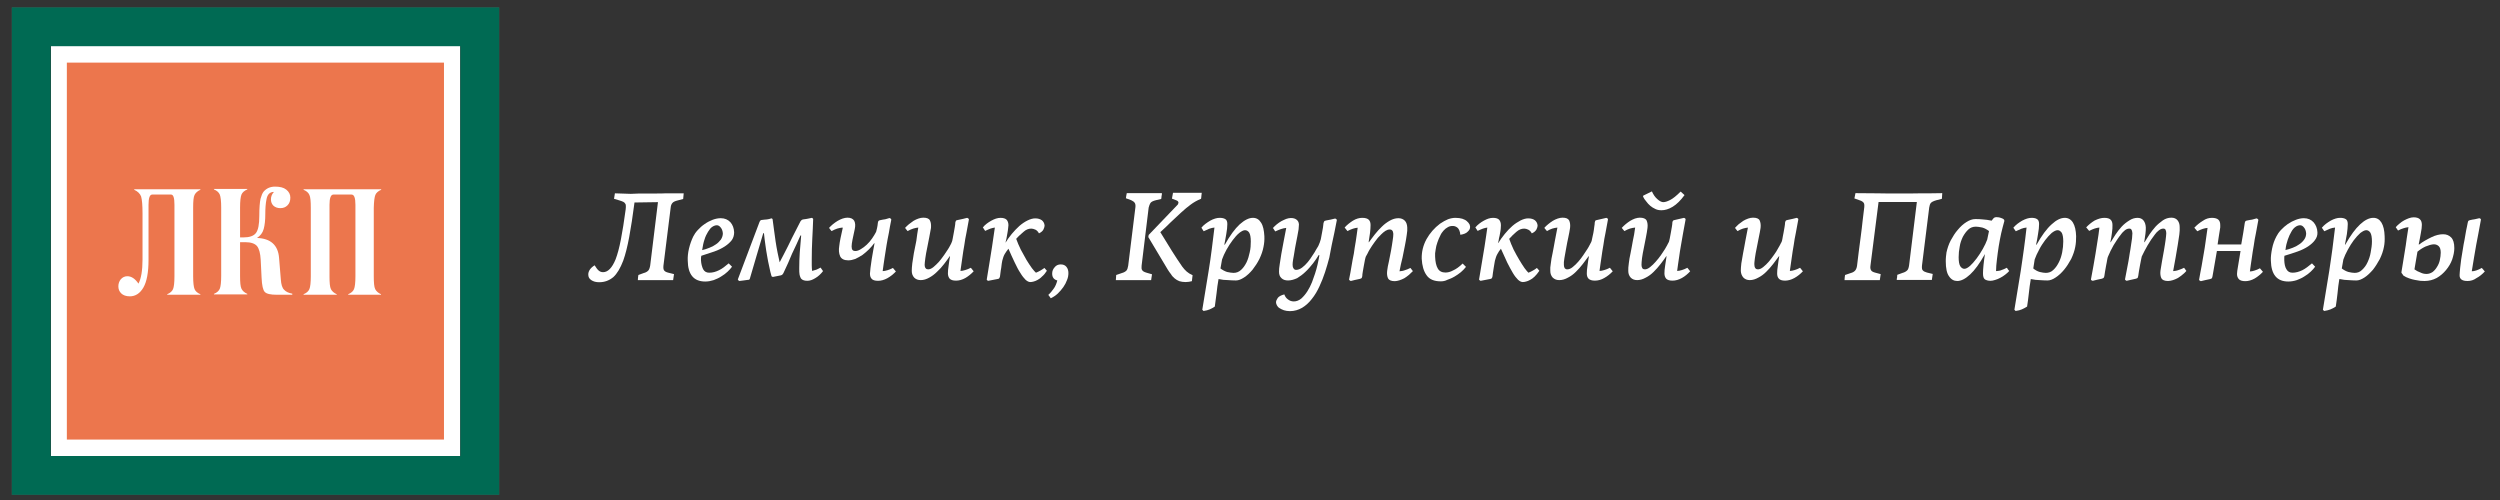
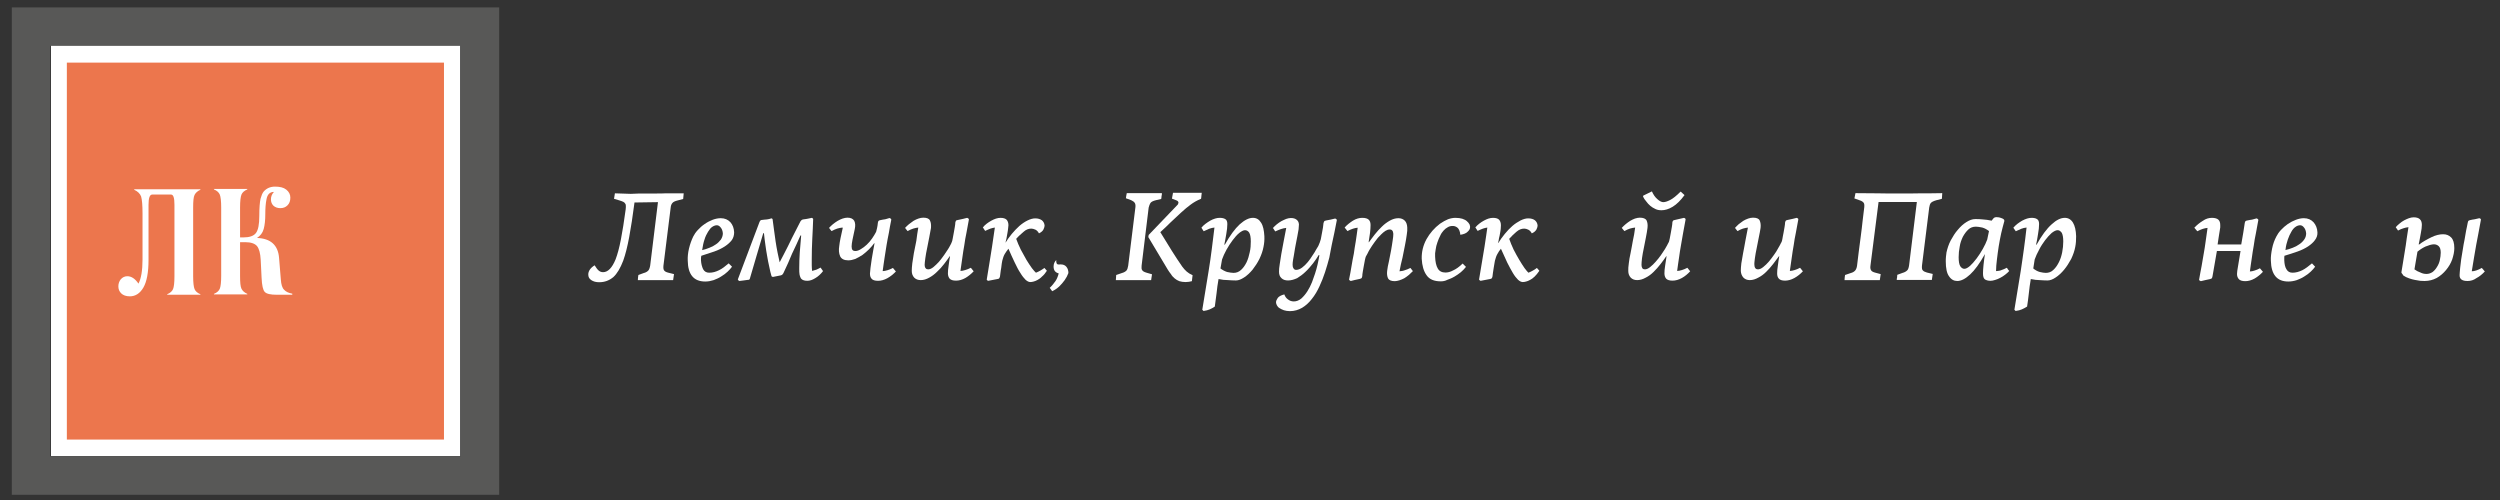
<svg xmlns="http://www.w3.org/2000/svg" version="1.1" id="_x32_8-1" x="0px" y="0px" viewBox="0 0 1417.3 283.5" style="enable-background:new 0 0 1417.3 283.5;" xml:space="preserve">
  <rect x="0" y="0" width="1417.3" height="283.5" fill="#333333" stroke="none" />
  <style type="text/css">
	.st0{fill:#FFFFFF;}
	.st1{fill:#585857;}
	.st2{fill:#EC764D;}
	.st3{fill:#006A53;}
</style>
  <g>
    <g>
      <g>
        <path class="st0" d="M367,109.7c2,0,3.9,0,5.5,0c1.6,0,3.2,0,4.8-0.1c1.6,0,3.1,0,4.8,0c1.7,0,3.5,0,5.5,0l-0.3,3.2l-3,0.8     c-1.7,0.4-2.7,0.9-3.2,1.6c-0.5,0.6-0.8,1.5-0.9,2.6l-4.1,32.9c-0.1,1.2,0,2.1,0.4,2.6c0.4,0.6,1.2,1,2.4,1.3l3.2,0.8l-0.5,3.4     h-20c0-0.2,0.1-0.8,0.1-1.5c0.1-0.7,0.2-1.2,0.2-1.4l3-1.1c1.3-0.3,2.1-0.9,2.6-1.4c0.5-0.5,0.9-1.6,1.1-2.9l4.4-35.9l-13.3,0.2     c-1,7.7-2,14.2-3,19.6c-1,5.3-2.1,9.8-3.4,13.4c-1.6,4.2-3.5,7.4-5.6,9.3c-2.3,1.9-4.9,2.9-8,2.9c-1.9,0-3.3-0.4-4.5-1.2     c-1.2-0.8-1.7-1.8-1.7-3.2c0-1.9,1.2-3.7,3.6-5.2c0.8,1.2,1.4,2.2,2.2,2.9c0.8,0.7,1.6,1,2.6,1c2.7,0,5.1-2.4,7.1-7.3     c1.1-2.9,2.1-6.6,3-11.3c0.9-4.6,1.8-10.3,2.7-17c0.1-0.7,0.1-1.4,0.1-2c0-0.5-0.1-1-0.4-1.3c-0.2-0.4-0.5-0.7-1.1-1     c-0.6-0.3-1.3-0.5-2.2-0.8l-3-0.9l0.5-3.1c3.1,0.1,6,0.2,9,0.3C360.5,109.7,363.6,109.7,367,109.7z" />
        <path class="st0" d="M416.2,131.7c0,1.6-0.4,3.1-1.3,4.4c-1,1.3-2.3,2.5-4,3.6c-1.7,1.1-3.7,2.1-6,2.9c-2.3,0.8-4.7,1.6-7.3,2.4     c-0.1,0.5-0.2,0.9-0.2,1.4c0,0.4,0,0.8,0,1.2c0.1,2,0.6,3.7,1.2,5c0.8,1.4,1.9,2,3.5,2c1.9,0,3.7-0.5,5.5-1.4     c1.9-0.9,3.6-2.3,5.5-3.9l1.9,1.9c-0.6,0.9-1.5,1.8-2.5,2.8c-1.1,1-2.2,1.9-3.6,2.7c-1.3,0.9-2.8,1.5-4.3,2.1     c-1.6,0.5-3.1,0.8-4.8,0.8c-6.5,0-9.8-4-9.9-11.8c-0.1-2.1,0.1-4.4,0.7-6.9c0.6-2.5,1.4-4.7,2.4-6.8c0.6-1.2,1.4-2.4,2.6-3.7     c1.2-1.3,2.4-2.4,3.9-3.4c1.4-1,3-1.8,4.5-2.4c1.6-0.6,3.2-0.9,4.6-0.9c2.3,0,4.1,0.8,5.5,2.3     C415.4,127.5,416.1,129.4,416.2,131.7z M398,141.8c1.3-0.3,2.7-0.7,4.1-1.3c1.4-0.5,2.7-1.2,3.8-2c1.1-0.7,2-1.7,2.8-2.7     c0.7-1.1,1.1-2.3,1.1-3.5c-0.1-1.3-0.5-2.5-1.2-3.3c-0.7-0.9-1.4-1.3-2.2-1.3c-0.8,0-1.7,0.3-2.6,0.9c-0.9,0.6-1.6,1.5-2.4,2.8     c-0.7,1.2-1.5,2.6-2,4.4c-0.6,1.7-1,3.7-1.3,5.8L398,141.8z" />
        <path class="st0" d="M444.1,154.9c-0.2,0.3-0.3,0.5-0.5,0.7c-0.2,0.2-0.5,0.4-0.9,0.5l-4.5,0.9c-0.4-0.1-0.7-0.2-0.8-0.4     c-0.5-1.6-0.9-3.4-1.3-5.4c-0.4-1.9-0.9-4-1.2-6.1c-0.4-2.1-0.7-4.2-1-6.4c-0.3-2.2-0.6-4.3-0.8-6.5h-0.4     c-1.3,4.2-2.5,8.4-3.7,12.5c-1.2,4.1-2.4,8.3-3.7,12.6c-0.1,0.5-0.2,0.8-0.4,1.1c-0.2,0.2-0.5,0.3-1.2,0.3     c-0.8,0.1-1.5,0.2-2.2,0.3c-0.7,0.1-1.5,0.2-2.3,0.3c-0.3,0-0.4-0.2-0.6-0.4c-0.2-0.2-0.3-0.4-0.3-0.5l12.3-32.6     c0.2-0.3,0.3-0.6,0.5-0.8c0.2-0.2,0.5-0.3,0.8-0.3c1.1-0.1,2.1-0.3,2.9-0.3c0.8-0.1,1.7-0.3,2.5-0.6c0.2,0,0.4,0.1,0.5,0.2     c0.1,0.1,0.2,0.2,0.2,0.3c0.2,1.9,0.5,3.9,0.8,6c0.3,2.2,0.6,4.3,0.9,6.5c0.3,2.1,0.7,4.2,1.1,6.3c0.4,2,0.8,3.9,1.2,5.6l2.3-4.4     c1.6-3.1,3.2-6.2,4.7-9.4c1.6-3.1,3.2-6.2,4.8-9.4c0.2-0.3,0.4-0.5,0.6-0.7c0.2-0.2,0.5-0.3,0.9-0.4c1.1-0.2,1.9-0.2,2.6-0.4     c0.7-0.1,1.5-0.3,2.4-0.5c0.2,0.1,0.4,0.2,0.4,0.3c0.1,0.1,0.2,0.2,0.3,0.3c-0.1,3.6-0.3,7.4-0.5,11.3c-0.2,3.9-0.3,7.9-0.3,11.7     c0,1.1,0,2.2,0,3.3c0,1.1,0.1,2.1,0.2,3.2c1-0.3,1.8-0.5,2.4-0.7c0.6-0.3,1.4-0.6,2.4-1.2l1.4,2c-1.3,1.7-2.7,3-4.4,4     c-1.6,1-3.1,1.5-4.5,1.5c-0.9,0-1.6-0.1-2.1-0.3c-0.6-0.2-1.1-0.5-1.5-1c-0.3-0.5-0.6-1.2-0.8-2.1c-0.2-1-0.2-2.1-0.2-3.5     c0-3.1,0.1-6.1,0.3-9.1c0.3-3,0.5-6.2,0.8-9.7h-0.4c-1.6,3.5-3.1,7-4.8,10.4C447.7,147.2,446,150.9,444.1,154.9z" />
        <path class="st0" d="M477.6,129c-1,0.1-2,0.3-3,0.6c-0.9,0.3-2,0.8-3.2,1.4l-1.4-1.8c0.6-0.7,1.4-1.4,2.2-2.1     c0.9-0.7,1.7-1.3,2.7-1.9c0.9-0.5,1.9-1,2.8-1.3c1-0.3,1.9-0.5,2.7-0.5c1.9,0,3.2,0.6,3.9,1.8c0.6,1.2,0.7,2.7,0.3,4.6     c-0.5,2.4-1,4.5-1.3,6.1c-0.3,1.6-0.5,2.9-0.5,3.8c0,1,0.2,1.6,0.5,2c0.3,0.4,0.9,0.6,1.7,0.6c1,0,2-0.4,3.1-1.1     c1.1-0.6,2.2-1.5,3.3-2.5c1.1-1,2.1-2.2,3-3.5c0.9-1.3,1.7-2.6,2.3-3.8c0.1-0.4,0.3-1,0.5-2c0.2-0.9,0.4-2,0.5-3.2     c0.1-0.5,0.2-0.8,0.4-1c0.1-0.2,0.5-0.3,1-0.4c0.9-0.2,1.9-0.4,2.8-0.5c0.8-0.2,1.6-0.5,2.4-0.7c0.2,0.1,0.4,0.2,0.6,0.3     c0.2,0.1,0.3,0.3,0.4,0.6c-0.6,2.8-1,5.3-1.4,7.6c-0.5,2.3-0.9,4.6-1.3,6.9c-0.4,2.3-0.7,4.6-1.1,7c-0.4,2.4-0.7,5-1.1,7.7     c0.8,0,1.7-0.2,2.7-0.5c1-0.3,2-0.7,3.1-1.3l1.7,2c-1.4,1.5-3,2.8-4.8,3.8c-1.8,1-3.6,1.5-5.3,1.5c-1.8,0-3-0.4-3.6-1.1     c-0.7-0.7-1-1.7-1-3c0-0.6,0.1-1.6,0.3-3.2c0.2-1.5,0.5-3.2,0.7-5c0.3-1.8,0.6-3.6,0.9-5.2c0.3-1.7,0.6-3,0.7-3.8h-0.2     c-0.8,1.1-1.8,2.3-2.9,3.4c-1.2,1.2-2.4,2.2-3.7,3.2c-1.3,0.9-2.7,1.6-4.1,2.3c-1.4,0.5-2.7,0.8-4,0.8c-2.3,0-3.9-0.8-4.6-2.3     c-0.7-1.6-0.9-3.5-0.5-5.9c0.1-1.2,0.4-2.7,0.7-4.3c0.4-1.8,0.8-3.7,1.3-6H477.6z" />
        <path class="st0" d="M520.6,129c-1,0.1-2,0.3-2.9,0.6c-1,0.3-2,0.8-3.2,1.4l-1.4-1.8c0.6-0.7,1.4-1.4,2.2-2.1     c0.9-0.7,1.7-1.3,2.6-1.9c0.9-0.5,1.8-1,2.8-1.3c0.9-0.3,1.8-0.5,2.7-0.5c2,0,3.3,0.5,3.8,1.6c0.6,1.1,0.7,2.5,0.6,4.2     c-0.3,1.6-0.6,3.4-1,5.4c-0.4,2-0.8,4.1-1.2,6.1c-0.4,2-0.8,3.9-1,5.6c-0.2,1.7-0.4,3-0.4,3.9c0,0.8,0.2,1.4,0.6,1.9     c0.3,0.4,0.8,0.6,1.4,0.6c0.9,0,1.9-0.4,3-1.3c1.1-0.9,2.1-1.9,3.2-3.1c1-1.2,2-2.5,2.9-3.8c0.9-1.3,1.6-2.4,2.2-3.3     c0.5-0.7,0.8-1.4,1.2-2.1c0.4-0.7,0.7-1.3,0.9-1.9c0.2-0.3,0.3-0.9,0.5-1.9c0.2-0.9,0.4-2,0.6-3.2c0.2-1.1,0.4-2.3,0.6-3.4     c0.2-1.1,0.3-2,0.3-2.6c0.1-0.5,0.3-0.8,0.4-1c0.1-0.2,0.6-0.3,1.1-0.4c2-0.4,3.7-0.8,5.2-1.2c0.2,0.1,0.4,0.2,0.6,0.3     c0.2,0.1,0.3,0.3,0.4,0.6c-0.5,2.8-1,5.3-1.4,7.6c-0.5,2.3-0.9,4.6-1.2,6.9c-0.4,2.3-0.8,4.6-1.1,7c-0.3,2.4-0.7,5-1.1,7.7     c0.8,0,1.7-0.2,2.7-0.5c1-0.3,2.1-0.7,3.2-1.3l1.6,2c-1.4,1.5-3,2.8-4.7,3.8c-1.8,1-3.5,1.5-5.3,1.5c-1.8,0-2.9-0.4-3.6-1.1     c-0.6-0.7-1-1.7-1-3c0-1.2,0.1-2.6,0.4-4.4c0.2-1.8,0.5-3.5,0.8-5.3h-0.2c-0.9,1.4-2,2.8-3.2,4.4c-1.2,1.6-2.5,3-4,4.4     c-1.4,1.4-2.9,2.5-4.4,3.3c-1.6,0.9-3.2,1.4-4.8,1.4c-1.6,0-2.8-0.5-3.7-1.4c-0.9-1-1.4-2.2-1.4-3.8c0-1.1,0.1-2.6,0.3-4.3     c0.3-1.7,0.6-3.7,0.9-5.8c0.4-2.2,0.9-4.5,1.4-7C519.7,134.2,520.2,131.7,520.6,129L520.6,129z" />
        <path class="st0" d="M569.9,137.8c1.1-1.8,2.3-3.5,3.7-5.2c1.4-1.7,2.9-3.2,4.3-4.5c1.5-1.3,3-2.3,4.6-3.1     c1.6-0.8,3.1-1.2,4.4-1.2c1.6,0,2.8,0.4,3.8,1.1c0.9,0.8,1.4,1.7,1.5,3c0,0.5-0.2,1.2-0.6,2.1c-0.4,0.9-1.3,1.7-2.6,2.3     c-0.5-1-1.2-1.7-2-2.1c-0.9-0.4-1.7-0.6-2.4-0.6c-1.5,0-3,0.6-4.3,1.8c-1.4,1.2-2.9,2.5-4.2,4c0.7,2,1.6,4,2.6,6.1     c1.1,2.1,2.2,4,3.2,5.8c1.1,1.8,2.1,3.3,3.1,4.7c1,1.3,1.8,2.2,2.3,2.6c0.9-0.3,1.7-0.8,2.5-1.2c0.7-0.4,1.5-0.9,2.3-1.5l1.4,1.6     c-0.9,1.4-1.8,2.5-2.8,3.3c-0.8,0.9-1.8,1.5-2.5,1.9c-0.8,0.5-1.6,0.7-2.2,0.9c-0.7,0.2-1.3,0.3-1.9,0.3c-0.8,0-1.7-0.4-2.7-1.3     c-0.9-0.9-1.9-2.1-2.9-3.8c-1.1-1.6-2.1-3.6-3.2-5.9c-1.1-2.4-2.4-5-3.6-7.9c-0.8,1-1.5,2-2.1,3c-0.6,1-1,2.3-1.4,3.8     c-0.1,0.4-0.2,0.9-0.3,1.7c-0.1,0.7-0.2,1.5-0.3,2.4c-0.2,0.9-0.3,1.8-0.4,2.6c-0.1,0.9-0.2,1.6-0.3,2.3     c-0.1,0.4-0.3,0.7-0.4,0.9c-0.1,0.3-0.5,0.4-1.1,0.5l-5.2,1c-0.1,0-0.2-0.1-0.4-0.2c-0.2-0.1-0.3-0.3-0.4-0.5     c1.2-7.6,2.3-13.8,3-18.6c0.7-4.8,1.2-8.4,1.6-10.9c-0.8,0.1-1.6,0.3-2.5,0.6c-0.9,0.3-1.8,0.8-3,1.3l-1.3-2     c1.3-1.6,3-2.8,4.8-3.8c1.8-1,3.5-1.6,5.2-1.6c1.7,0,2.8,0.4,3.5,1.1c0.6,0.7,1,1.7,1,3.1c0,0.5-0.1,1.1-0.2,1.9     c-0.1,0.8-0.2,1.8-0.4,2.7c-0.2,0.9-0.3,1.9-0.5,2.8c-0.2,0.9-0.4,1.8-0.6,2.6L569.9,137.8z" />
-         <path class="st0" d="M601.3,149.9c1.4,0,2.5,0.4,3.3,1.4c0.8,1,1.1,2.2,1.1,3.5c0,1.3-0.2,2.6-0.8,4c-0.5,1.4-1.2,2.7-2.1,4     c-0.9,1.3-2,2.5-3.1,3.6c-1.2,1.1-2.5,2-4,2.7c-0.1-0.1-0.4-0.5-0.7-1c-0.4-0.5-0.6-0.8-0.7-0.9c1.4-1.3,2.4-2.6,3.3-3.9     c0.8-1.2,1.4-2.7,1.8-4.3c-1.9-0.5-2.9-1.7-2.9-3.9c0-1.5,0.5-2.6,1.5-3.7C598.7,150.5,599.9,149.9,601.3,149.9z" />
+         <path class="st0" d="M601.3,149.9c1.4,0,2.5,0.4,3.3,1.4c0.8,1,1.1,2.2,1.1,3.5c-0.5,1.4-1.2,2.7-2.1,4     c-0.9,1.3-2,2.5-3.1,3.6c-1.2,1.1-2.5,2-4,2.7c-0.1-0.1-0.4-0.5-0.7-1c-0.4-0.5-0.6-0.8-0.7-0.9c1.4-1.3,2.4-2.6,3.3-3.9     c0.8-1.2,1.4-2.7,1.8-4.3c-1.9-0.5-2.9-1.7-2.9-3.9c0-1.5,0.5-2.6,1.5-3.7C598.7,150.5,599.9,149.9,601.3,149.9z" />
        <path class="st0" d="M658.7,109.5c0,0.6,0,1.1-0.2,1.7c0,0.6-0.1,1.1-0.2,1.6l-3,0.7c-1.6,0.4-2.6,0.9-3.1,1.6     c-0.4,0.6-0.7,1.5-1,2.6l-4,32.9c-0.1,1.1-0.1,2,0.3,2.5c0.3,0.6,1.1,1.1,2.5,1.5l3.1,0.9l-0.5,3.3h-20l0.2-2.9l3.2-1.1     c1.2-0.3,2.1-0.9,2.6-1.4c0.5-0.6,0.8-1.5,1-2.8l4.1-33.2c0.1-1,0-1.8-0.4-2.4c-0.4-0.6-1.1-1.1-2-1.5l-3-1.1     c0.1-0.5,0.2-1,0.2-1.4c0.1-0.5,0.2-1,0.3-1.5H658.7z M651.2,133.2l16.1-16.8c0.5-0.4,0.7-0.9,0.8-1.5c0-0.5-0.4-1.1-1.4-1.4     l-2.3-0.9l0.6-3.3h16.3c-0.1,0.6-0.1,1.2-0.2,1.7c0,0.5-0.1,1.1-0.2,1.7c-2.3,0.9-4.3,2.1-5.9,3.3c-1.7,1.2-3.4,2.7-5.3,4.4     c-2,1.8-4,3.7-6,5.6c-2,2-3.9,3.8-5.9,5.6c2.5,4,4.7,7.6,6.6,10.7c1.9,3.1,3.9,6,5.8,8.8c0.8,1.1,1.7,2.1,2.5,2.8     c0.9,0.8,2,1.5,3.4,2.1l-0.4,3.4c-1.1,0.3-2.3,0.5-3.6,0.5c-1.3,0-2.5-0.2-3.5-0.5c-1-0.4-1.9-0.9-2.7-1.6     c-0.8-0.7-1.5-1.4-2-2.3c-0.7-0.8-1.3-1.8-1.9-2.7l-11-18.4L651.2,133.2z" />
        <path class="st0" d="M690.9,158.2c-0.1,0-0.1,0.1-0.1,0.1c-0.5,2.6-0.8,5.2-1.1,7.9c-0.3,2.6-0.7,5.2-1,7.6c-1,0.7-2,1.2-2.9,1.6     c-0.9,0.4-2.1,0.7-3.5,0.9l-0.7-0.7l3.6-22c0.7-4.3,1.3-8.5,1.8-12.5c0.5-4,1-8,1.5-12.1c-1,0.1-1.9,0.3-3,0.7     c-1,0.4-2,0.9-3.1,1.4l-1.3-2c0.6-0.8,1.4-1.5,2.3-2.2c0.8-0.7,1.8-1.2,2.7-1.8c0.9-0.5,1.8-0.9,2.8-1.2c0.9-0.3,1.8-0.4,2.6-0.4     c1.2,0,2.3,0.2,3.1,0.7c0.8,0.4,1.2,1.4,1.2,2.8c0,1.6-0.2,3.5-0.6,5.7c-0.4,2.1-0.7,4.2-1.1,6c0,0,0.1,0,0.1,0     c0.1,0,0.2,0,0.2,0c2.9-5.2,5.7-9,8.4-11.5c2.8-2.5,5.3-3.7,7.5-3.7c2,0,3.5,0.9,4.6,2.7c1.2,1.8,1.7,4.4,1.9,7.7     c0.1,2.2-0.1,4.2-0.5,6.1c-0.4,2.2-1.2,4.5-2.3,6.8c-1.1,2.2-2.5,4.3-3.9,6.1c-1.5,1.8-3.1,3.3-4.8,4.4c-1.7,1.1-3.2,1.7-4.6,1.7     c-1.5,0-3-0.1-4.5-0.2C694.4,158.8,692.7,158.6,690.9,158.2z M699.3,154.7c1.6,0,3-0.5,4.3-1.7c1.2-1.1,2.2-2.5,3.1-4.3     c0.8-1.7,1.4-3.7,1.8-5.7c0.5-2.1,0.6-4.1,0.6-6.1c0-2.3-0.3-4-0.9-5c-0.6-0.9-1.4-1.4-2.4-1.4c-0.9,0-2,0.6-3.3,1.6     c-1.3,1.1-2.5,2.5-3.7,4.1c-1.2,1.6-2.4,3.4-3.5,5.4c-1.1,2-1.9,3.8-2.5,5.5l-0.9,5.1c1.2,0.9,2.5,1.6,3.8,2     C697.2,154.5,698.3,154.7,699.3,154.7z" />
        <path class="st0" d="M730.2,159c-1.5,0-2.8-0.4-3.7-1.3c-1-0.9-1.4-2.1-1.4-3.7c0-1.1,0.1-2.5,0.4-4.2c0.3-1.7,0.6-3.7,0.9-5.8     c0.4-2.2,0.8-4.5,1.3-7c0.5-2.5,1-5.1,1.5-7.8c-1.1,0.1-2.2,0.4-3.1,0.7c-0.9,0.3-2,0.8-3.1,1.3c-0.3-0.3-0.5-0.7-0.7-1     c-0.2-0.4-0.4-0.7-0.7-0.9c0.6-0.7,1.4-1.4,2.2-2.1c0.9-0.7,1.7-1.3,2.6-1.8c0.9-0.5,1.9-0.9,2.8-1.3c0.9-0.3,1.8-0.5,2.6-0.5     c1.4,0,2.4,0.3,3.2,0.9c0.8,0.6,1.3,1.4,1.4,2.7c0,0.7-0.1,1.6-0.2,2.8c-0.2,1.2-0.5,2.5-0.7,3.9c-0.3,1.5-0.6,3-0.9,4.6     c-0.3,1.6-0.6,3.1-0.8,4.6c-0.2,1.5-0.5,2.8-0.7,4c-0.2,1.2-0.3,2.2-0.3,2.9c0,0.8,0.1,1.5,0.5,2.1c0.3,0.6,0.8,0.9,1.5,0.9     c1.1,0,2.2-0.4,3.4-1.3c1.1-0.8,2.2-1.9,3.2-3.1c1-1.2,1.9-2.5,2.7-3.8c0.9-1.3,1.6-2.4,2.1-3.4c0.5-0.7,0.8-1.4,1.2-2     c0.3-0.7,0.6-1.4,0.8-1.9c0.1-0.3,0.3-0.9,0.6-1.9c0.2-0.9,0.4-2,0.6-3.2c0.2-1.1,0.4-2.3,0.6-3.3c0.2-1.1,0.2-2,0.3-2.5     c0.1-0.5,0.3-0.8,0.4-1.1c0.1-0.2,0.5-0.4,1.1-0.5c0.9-0.2,1.8-0.3,2.6-0.5c0.9-0.2,1.7-0.4,2.5-0.6c0.2,0.1,0.4,0.1,0.6,0.3     c0.2,0.1,0.3,0.3,0.4,0.5c-0.5,2.4-0.9,4.8-1.4,7.1c-0.5,2.3-1,4.6-1.5,7c-0.4,2.2-0.9,4.6-1.4,7.3c-0.7,2.7-1.5,5.4-2.4,8.2     c-0.9,2.8-2,5.5-3.2,8.1c-1.2,2.6-2.6,5-4.3,7.1c-1.6,2.1-3.5,3.8-5.5,5c-2.1,1.2-4.4,1.9-6.9,1.9c-1.3,0-2.4-0.2-3.4-0.5     c-1-0.4-1.8-0.7-2.5-1.2c-0.7-0.4-1.2-1-1.5-1.6c-0.3-0.6-0.5-1.2-0.5-1.7c0-0.8,0.4-1.6,1-2.5c0.6-0.8,1.8-1.5,3.7-2     c0.4,1.1,1,2.1,2,2.8c1,0.8,2.1,1.2,3.4,1.2c1.5,0,3-0.6,4.3-1.7c1.2-1.1,2.4-2.5,3.4-4.1c1-1.6,1.9-3.3,2.6-5.1     c0.7-1.9,1.2-3.4,1.7-4.8c1.1-3.3,1.9-6.9,2.5-10.5h-0.2c0-0.1-0.1-0.1-0.2-0.1c-0.9,1.5-1.9,3-3.2,4.7c-1.3,1.6-2.6,3.2-4.2,4.7     c-1.5,1.5-3.2,2.7-4.8,3.7C733.6,158.5,731.9,159,730.2,159z" />
        <path class="st0" d="M793.4,153.8c1-0.1,2-0.2,3-0.6c1-0.3,2-0.7,3.2-1.3l1.4,1.8c-0.7,0.7-1.4,1.4-2.2,2.1     c-0.8,0.7-1.7,1.3-2.6,1.9c-0.9,0.5-1.9,0.9-2.8,1.2c-1,0.3-1.9,0.5-2.7,0.5c-2,0-3.3-0.6-3.8-1.6c-0.5-1.1-0.7-2.5-0.5-4.2     c0.2-1.6,0.5-3.4,1-5.4c0.4-2.1,0.8-4,1.2-6.1c0.3-2,0.7-3.8,0.9-5.6c0.3-1.7,0.4-3,0.4-3.9c-0.1-1.7-0.8-2.5-2-2.5     c-0.9,0-1.7,0.3-2.5,0.8c-0.8,0.6-1.7,1.2-2.4,2c-1.3,1.2-2.5,2.6-3.6,4.2c-1.1,1.5-2.1,3-3,4.5c-0.4,0.7-0.8,1.4-1.1,2.1     c-0.3,0.6-0.7,1.2-1,1.8c-0.1,0.3-0.3,0.9-0.5,1.9c-0.2,1-0.4,2-0.6,3.2c-0.2,1.2-0.4,2.3-0.6,3.4c-0.2,1.1-0.3,2-0.3,2.6     c-0.1,0.4-0.3,0.8-0.3,1c-0.2,0.2-0.5,0.3-1,0.5c-0.9,0.2-1.9,0.4-2.8,0.6c-0.9,0.2-1.7,0.4-2.4,0.6c-0.2-0.1-0.4-0.2-0.6-0.3     c-0.1-0.1-0.3-0.3-0.4-0.5c0.6-2.7,1-5.3,1.4-7.6c0.4-2.4,0.8-4.7,1.3-7c0.3-2.3,0.7-4.6,1.1-7c0.4-2.4,0.7-5,1.1-7.8     c-1.6,0.1-3.5,0.7-5.8,1.9l-1.6-2c1.3-1.5,3-2.8,4.7-3.9c1.8-1.1,3.6-1.6,5.3-1.6c1.8,0,3,0.4,3.7,1.1c0.7,0.7,1,1.7,1,3     c0,1.2-0.1,2.7-0.3,4.4c-0.2,1.7-0.5,3.5-0.8,5.3h0.2c0.9-1.3,2.1-2.8,3.3-4.4c1.3-1.6,2.6-3.1,4-4.4c1.4-1.4,2.9-2.5,4.5-3.4     c1.6-0.9,3.2-1.4,4.9-1.4c1.5,0,2.7,0.5,3.6,1.4c0.9,0.9,1.3,2.2,1.4,3.8c0.1,1.1,0,2.6-0.3,4.3c-0.2,1.8-0.6,3.7-1,5.9     c-0.4,2.2-0.9,4.5-1.4,7C794.4,148.7,793.9,151.2,793.4,153.8z" />
        <path class="st0" d="M816.8,159.5c-3.7,0-6.4-1.1-8-3.4c-1.7-2.3-2.6-5.5-2.8-9.4c-0.1-3.9,0.8-7.6,2.7-11.1     c1.9-3.4,4.5-6.4,7.7-8.8c1.6-1.1,3.1-1.9,4.5-2.5c1.4-0.5,2.8-0.8,4.2-0.8c1.6,0,2.8,0.2,3.9,0.5c1.1,0.4,2,0.8,2.6,1.4     c0.7,0.6,1.1,1.1,1.5,1.8c0.2,0.6,0.4,1.2,0.3,1.7c0,0.8-0.4,1.6-1.3,2.4c-0.8,0.9-2.2,1.5-4.2,1.8c-0.2-2-0.8-3.3-1.6-4     c-0.9-0.7-1.7-1-2.7-1c-1.1,0-2,0.2-2.8,0.7c-0.8,0.4-1.7,1.1-2.4,1.9c-0.7,0.8-1.4,1.7-1.9,2.9c-0.6,1.2-1.2,2.5-1.6,3.8     c-0.5,1.3-0.8,2.7-1,4.1c-0.3,1.4-0.4,2.8-0.3,4c0.1,2.9,0.6,5.2,1.5,6.7c0.9,1.6,2.4,2.3,4.4,2.3c1.2,0,2.7-0.3,4.3-1.2     c1.6-0.7,3.5-2,5.4-3.9l1.9,1.9c-0.8,1-1.8,2.1-2.9,3c-1.2,0.9-2.3,1.8-3.6,2.5c-1.3,0.8-2.6,1.3-4,1.8     C819.3,159.3,818,159.5,816.8,159.5z" />
        <path class="st0" d="M849.4,137.8c1.1-1.8,2.3-3.5,3.7-5.2c1.4-1.7,2.8-3.2,4.3-4.5c1.5-1.3,3.1-2.3,4.6-3.1     c1.6-0.8,3-1.2,4.4-1.2c1.6,0,2.9,0.4,3.8,1.1c0.9,0.8,1.4,1.7,1.5,3c0,0.5-0.2,1.2-0.6,2.1c-0.5,0.9-1.3,1.7-2.7,2.3     c-0.5-1-1.2-1.7-2-2.1c-0.8-0.4-1.6-0.6-2.3-0.6c-1.6,0-3,0.6-4.4,1.8c-1.4,1.2-2.8,2.5-4.1,4c0.7,2,1.5,4,2.5,6.1     c1.1,2.1,2.1,4,3.2,5.8c1,1.8,2.1,3.3,3,4.7c1,1.3,1.7,2.2,2.2,2.6c0.9-0.3,1.7-0.8,2.5-1.2c0.8-0.4,1.5-0.9,2.3-1.5l1.4,1.6     c-0.9,1.4-1.9,2.5-2.7,3.3c-0.9,0.9-1.8,1.5-2.6,1.9c-0.8,0.5-1.6,0.7-2.2,0.9c-0.7,0.2-1.3,0.3-1.9,0.3c-0.8,0-1.7-0.4-2.7-1.3     c-0.9-0.9-1.9-2.1-2.9-3.8c-1-1.6-2-3.6-3.2-5.9c-1.1-2.4-2.3-5-3.6-7.9c-0.8,1-1.5,2-2,3c-0.6,1-1,2.3-1.4,3.8     c-0.1,0.4-0.2,0.9-0.3,1.7c-0.1,0.7-0.2,1.5-0.4,2.4c-0.1,0.9-0.3,1.8-0.4,2.6c-0.1,0.9-0.2,1.6-0.3,2.3     c-0.1,0.4-0.2,0.7-0.4,0.9c-0.1,0.3-0.5,0.4-1.1,0.5l-5.2,1c0,0-0.3-0.1-0.4-0.2c-0.2-0.1-0.3-0.3-0.5-0.5     c1.3-7.6,2.3-13.8,3.1-18.6c0.7-4.8,1.3-8.4,1.6-10.9c-0.8,0.1-1.6,0.3-2.5,0.6c-0.9,0.3-1.9,0.8-3,1.3l-1.3-2     c1.4-1.6,3-2.8,4.8-3.8c1.8-1,3.5-1.6,5.2-1.6c1.7,0,2.9,0.4,3.5,1.1c0.6,0.7,1,1.7,1,3.1c0,0.5-0.1,1.1-0.1,1.9     c-0.1,0.8-0.2,1.8-0.4,2.7c-0.2,0.9-0.3,1.9-0.6,2.8c-0.1,0.9-0.3,1.8-0.5,2.6L849.4,137.8z" />
-         <path class="st0" d="M883,129c-1,0.1-2,0.3-3,0.6c-0.9,0.3-2,0.8-3,1.4l-1.5-1.8c0.6-0.7,1.3-1.4,2.2-2.1     c0.8-0.7,1.7-1.3,2.6-1.9c0.9-0.5,1.8-1,2.8-1.3c0.9-0.3,1.9-0.5,2.7-0.5c2,0,3.2,0.5,3.8,1.6c0.5,1.1,0.7,2.5,0.5,4.2     c-0.2,1.6-0.6,3.4-1,5.4c-0.4,2-0.9,4.1-1.2,6.1c-0.4,2-0.7,3.9-1,5.6c-0.3,1.7-0.4,3-0.3,3.9c0,0.8,0.2,1.4,0.5,1.9     c0.4,0.4,0.8,0.6,1.4,0.6c1,0,2-0.4,3.1-1.3c1.1-0.9,2.2-1.9,3.2-3.1c1.1-1.2,2-2.5,2.9-3.8c0.9-1.3,1.6-2.4,2.2-3.3     c0.5-0.7,0.8-1.4,1.2-2.1c0.4-0.7,0.7-1.3,1-1.9c0.2-0.3,0.3-0.9,0.5-1.9c0.2-0.9,0.4-2,0.7-3.2c0.2-1.1,0.4-2.3,0.5-3.4     c0.2-1.1,0.3-2,0.3-2.6c0.1-0.5,0.2-0.8,0.3-1c0.2-0.2,0.6-0.3,1.1-0.4c1.9-0.4,3.7-0.8,5.2-1.2c0.2,0.1,0.4,0.2,0.6,0.3     c0.1,0.1,0.3,0.3,0.3,0.6c-0.5,2.8-1,5.3-1.4,7.6c-0.5,2.3-0.9,4.6-1.2,6.9c-0.4,2.3-0.8,4.6-1.1,7c-0.4,2.4-0.7,5-1.1,7.7     c0.8,0,1.7-0.2,2.7-0.5c1-0.3,2.1-0.7,3.2-1.3l1.6,2c-1.4,1.5-3,2.8-4.8,3.8c-1.7,1-3.5,1.5-5.3,1.5c-1.7,0-2.9-0.4-3.6-1.1     c-0.7-0.7-1-1.7-1-3c0-1.2,0.1-2.6,0.4-4.4c0.2-1.8,0.5-3.5,0.8-5.3h-0.2c-1,1.4-2.1,2.8-3.3,4.4c-1.2,1.6-2.5,3-3.9,4.4     c-1.4,1.4-2.9,2.5-4.5,3.3c-1.6,0.9-3.2,1.4-4.9,1.4c-1.6,0-2.7-0.5-3.7-1.4c-0.9-1-1.4-2.2-1.4-3.8c-0.1-1.1,0-2.6,0.3-4.3     c0.2-1.7,0.5-3.7,1-5.8c0.4-2.2,0.9-4.5,1.3-7c0.5-2.6,1-5.1,1.5-7.8H883z" />
        <path class="st0" d="M927,129c-1,0.1-2,0.3-3,0.6c-0.9,0.3-2,0.8-3.1,1.4l-1.5-1.8c0.6-0.7,1.4-1.4,2.2-2.1     c0.8-0.7,1.7-1.3,2.6-1.9c0.9-0.5,1.8-1,2.7-1.3c1-0.3,1.9-0.5,2.7-0.5c2,0,3.3,0.5,3.9,1.6c0.5,1.1,0.7,2.5,0.5,4.2     c-0.2,1.6-0.5,3.4-0.9,5.4c-0.4,2-0.8,4.1-1.2,6.1c-0.4,2-0.8,3.9-1,5.6c-0.2,1.7-0.3,3-0.3,3.9c0,0.8,0.2,1.4,0.5,1.9     c0.3,0.4,0.8,0.6,1.4,0.6c0.9,0,1.9-0.4,3-1.3c1.1-0.9,2.2-1.9,3.2-3.1c1.1-1.2,2.1-2.5,3-3.8c0.9-1.3,1.6-2.4,2.2-3.3     c0.4-0.7,0.8-1.4,1.2-2.1c0.3-0.7,0.7-1.3,1-1.9c0.1-0.3,0.3-0.9,0.5-1.9c0.2-0.9,0.4-2,0.6-3.2c0.2-1.1,0.4-2.3,0.6-3.4     c0.2-1.1,0.3-2,0.3-2.6c0.1-0.5,0.2-0.8,0.4-1c0.1-0.2,0.5-0.3,1-0.4c1.9-0.4,3.7-0.8,5.2-1.2c0.2,0.1,0.3,0.2,0.6,0.3     c0.1,0.1,0.3,0.3,0.3,0.6c-0.5,2.8-1,5.3-1.4,7.6c-0.4,2.3-0.8,4.6-1.2,6.9c-0.4,2.3-0.8,4.6-1.1,7c-0.4,2.4-0.7,5-1.1,7.7     c0.8,0,1.7-0.2,2.7-0.5c1-0.3,2-0.7,3.1-1.3l1.6,2c-1.4,1.5-2.9,2.8-4.7,3.8c-1.8,1-3.6,1.5-5.3,1.5c-1.8,0-2.9-0.4-3.6-1.1     c-0.6-0.7-1-1.7-1-3c0-1.2,0.1-2.6,0.4-4.4c0.3-1.8,0.5-3.5,0.8-5.3h-0.2c-0.9,1.4-2,2.8-3.2,4.4c-1.2,1.6-2.5,3-3.9,4.4     c-1.4,1.4-2.9,2.5-4.5,3.3c-1.6,0.9-3.2,1.4-4.9,1.4c-1.5,0-2.7-0.5-3.6-1.4c-0.9-1-1.4-2.2-1.4-3.8c0-1.1,0-2.6,0.3-4.3     c0.2-1.7,0.5-3.7,1-5.8c0.4-2.2,0.9-4.5,1.3-7C926.2,134.2,926.7,131.7,927,129L927,129z M931.5,111.5c0-0.1,0-0.2,0-0.3     c0-0.1,0.1-0.2,0.1-0.3l4.9-2.4c0.8,1.8,1.8,3.3,3.1,4.4c1.2,1.1,2.4,1.7,3.3,1.7c1.1,0,2.3-0.4,3.9-1.2c1.6-0.8,3.6-2.4,6-4.8     l2.2,2c-2.2,3-4.4,5.2-6.7,6.6c-2.3,1.4-4.4,2-6.4,2c-1.2,0-2.4-0.2-3.4-0.7c-1.1-0.5-2.1-1.1-2.9-1.8c-0.9-0.8-1.7-1.6-2.3-2.5     C932.5,113.3,931.9,112.4,931.5,111.5z" />
        <path class="st0" d="M991.1,129c-1,0.1-2,0.3-3,0.6c-0.9,0.3-2,0.8-3.1,1.4l-1.4-1.8c0.6-0.7,1.4-1.4,2.1-2.1     c0.9-0.7,1.8-1.3,2.6-1.9c0.9-0.5,1.8-1,2.8-1.3c0.9-0.3,1.8-0.5,2.7-0.5c2,0,3.3,0.5,3.8,1.6c0.5,1.1,0.7,2.5,0.5,4.2     c-0.2,1.6-0.6,3.4-1,5.4c-0.4,2-0.8,4.1-1.2,6.1c-0.4,2-0.8,3.9-1,5.6c-0.2,1.7-0.4,3-0.3,3.9c0,0.8,0.2,1.4,0.6,1.9     c0.3,0.4,0.8,0.6,1.4,0.6c0.9,0,1.9-0.4,3-1.3c1.1-0.9,2.2-1.9,3.2-3.1c1-1.2,2-2.5,2.9-3.8c0.9-1.3,1.7-2.4,2.1-3.3     c0.4-0.7,0.8-1.4,1.2-2.1c0.3-0.7,0.7-1.3,1-1.9c0.2-0.3,0.3-0.9,0.5-1.9c0.2-0.9,0.3-2,0.6-3.2c0.2-1.1,0.4-2.3,0.6-3.4     c0.2-1.1,0.3-2,0.3-2.6c0.1-0.5,0.3-0.8,0.4-1c0.2-0.2,0.5-0.3,1-0.4c2-0.4,3.7-0.8,5.2-1.2c0.2,0.1,0.4,0.2,0.6,0.3     c0.2,0.1,0.3,0.3,0.3,0.6c-0.5,2.8-1,5.3-1.4,7.6c-0.5,2.3-0.9,4.6-1.2,6.9c-0.4,2.3-0.8,4.6-1.1,7c-0.3,2.4-0.7,5-1.1,7.7     c0.8,0,1.7-0.2,2.7-0.5c1-0.3,2-0.7,3.1-1.3l1.6,2c-1.4,1.5-3,2.8-4.8,3.8c-1.8,1-3.6,1.5-5.3,1.5c-1.7,0-2.9-0.4-3.5-1.1     c-0.7-0.7-1-1.7-1-3c0-1.2,0.1-2.6,0.4-4.4c0.2-1.8,0.5-3.5,0.8-5.3h-0.2c-1,1.4-2.1,2.8-3.3,4.4c-1.2,1.6-2.5,3-3.9,4.4     c-1.4,1.4-2.9,2.5-4.5,3.3c-1.6,0.9-3.2,1.4-4.8,1.4c-1.5,0-2.7-0.5-3.6-1.4c-0.9-1-1.4-2.2-1.5-3.8c0-1.1,0.1-2.6,0.3-4.3     c0.3-1.7,0.6-3.7,1-5.8c0.4-2.2,0.9-4.5,1.3-7c0.5-2.6,1-5.1,1.5-7.8H991.1z" />
        <path class="st0" d="M1051.9,109.5c4.2,0,8.4,0.1,12.5,0.1c4.1,0.1,8.3,0.1,12.4,0.1c4.1,0,8.1,0,12.2-0.1c4,0,8.1,0,12.1-0.1     c0,0.3,0,0.8-0.1,1.6c-0.1,0.7-0.1,1.3-0.1,1.6l-3.1,0.8c-1.7,0.5-2.7,1-3.2,1.6c-0.5,0.6-0.7,1.5-0.9,2.6l-4.1,32.9     c-0.1,1.4,0,2.3,0.5,2.7c0.4,0.5,1.2,0.9,2.3,1.2l3.3,0.8l-0.5,3.4h-19.9c0-0.2,0-0.8,0.2-1.5c0.1-0.7,0.1-1.2,0.1-1.4l3-1.1     c1.2-0.3,2.1-0.9,2.6-1.4c0.6-0.5,0.9-1.6,1.1-2.9l4.4-35.9H1065l-4.6,36.1c-0.2,1.2,0,2.1,0.4,2.7c0.4,0.6,1.2,1,2.4,1.3l3,0.8     l-0.5,3.4h-20c0-0.2,0-0.8,0.1-1.5c0.1-0.7,0.2-1.2,0.2-1.4l3.2-1.1c0.6-0.2,1.1-0.3,1.5-0.6c0.4-0.2,0.7-0.5,1-0.8     c0.3-0.3,0.5-0.7,0.7-1.2c0.2-0.4,0.3-1,0.4-1.6c0.3-2,0.6-4.5,0.9-7.4c0.4-2.9,0.8-6,1.2-9.2c0.4-3.1,0.8-6.2,1.1-9.2     c0.4-3,0.7-5.4,0.9-7.4c0.1-1.2,0-2-0.4-2.5c-0.4-0.5-1.1-1-2.1-1.3l-3.1-1.1L1051.9,109.5z" />
        <path class="st0" d="M1125.2,144.2c-2.9,5.2-5.7,9-8.3,11.4c-2.7,2.5-5.1,3.7-7.3,3.7c-1.8,0-3.4-0.8-4.6-2.6     c-1.3-1.7-1.9-4.6-1.9-8.5c0-0.8,0-1.7,0.1-2.6c0.1-0.9,0.2-1.7,0.3-2.5c0.5-2.2,1.2-4.5,2.4-6.8c1.2-2.2,2.5-4.3,4-6     c1.5-1.8,3.1-3.3,4.9-4.4c1.7-1.1,3.4-1.7,5-1.7c1.4,0,2.8,0,4.3,0.2c1.5,0.1,3.2,0.3,5,0.7c0.4-0.6,0.9-1.1,1.2-1.5     c0.4-0.3,0.8-0.5,1.4-0.5c0.3,0,0.7,0,1.3,0.1c0.5,0.1,1.1,0.2,1.5,0.4c0.5,0.2,0.9,0.3,1.3,0.6c0.4,0.3,0.5,0.6,0.5,0.9     c0,0.2,0,0.4-0.1,0.6c-0.6,2-1.1,4.2-1.7,6.6c-0.5,2.4-1,4.9-1.4,7.4c-0.4,2.5-0.7,5-1,7.4c-0.3,2.4-0.5,4.7-0.5,6.6     c1.2-0.1,2.3-0.2,3.1-0.6c0.9-0.3,1.9-0.7,3-1.3c0.1,0,0.1,0.2,0.2,0.3c0.2,0.1,0.3,0.3,0.4,0.6c0.2,0.2,0.3,0.4,0.5,0.6     c0.2,0.2,0.2,0.3,0.3,0.3c-0.6,0.7-1.4,1.4-2.3,2.1c-0.9,0.7-1.8,1.3-2.8,1.8c-0.9,0.5-1.9,0.9-2.9,1.2c-1,0.3-1.8,0.5-2.6,0.5     c-1.3,0-2.4-0.3-3.2-0.8c-0.8-0.6-1.1-1.7-1.1-3.5c0-1.1,0.1-2.7,0.3-4.7c0.2-2,0.5-4.1,0.8-6.1L1125.2,144.2z M1120.2,128.5     c-1.7,0-3.1,0.5-4.3,1.6c-1.2,1.1-2.2,2.5-3.1,4.1c-0.8,1.7-1.5,3.5-1.8,5.6c-0.4,2-0.6,4-0.6,6c0,2.4,0.3,4.1,0.9,5.1     c0.6,0.9,1.4,1.5,2.3,1.5c1,0,2-0.6,3.3-1.7c1.2-1.1,2.4-2.5,3.7-4.2c1.3-1.7,2.4-3.5,3.5-5.4c1.1-1.9,1.9-3.7,2.5-5.3l1-4.8     c-1.2-0.9-2.4-1.6-3.8-2C1122.3,128.7,1121.1,128.5,1120.2,128.5z" />
        <path class="st0" d="M1151.3,158.2C1151.3,158.3,1151.3,158.3,1151.3,158.2c-0.5,2.7-0.8,5.3-1.1,8c-0.3,2.6-0.6,5.2-1,7.6     c-1.1,0.7-2.1,1.2-3,1.6c-0.9,0.4-2.1,0.7-3.5,0.9l-0.7-0.7l3.6-22c0.7-4.3,1.2-8.5,1.8-12.5c0.5-4,1.1-8,1.5-12.1     c-1,0.1-2,0.3-3,0.7c-1,0.4-2,0.9-3.1,1.4l-1.4-2c0.7-0.8,1.4-1.5,2.3-2.2c0.9-0.7,1.7-1.2,2.7-1.8c0.9-0.5,1.9-0.9,2.8-1.2     c1-0.3,1.8-0.4,2.6-0.4c1.2,0,2.3,0.2,3,0.7c0.8,0.4,1.2,1.4,1.2,2.8c0,1.6-0.2,3.5-0.6,5.7c-0.3,2.1-0.7,4.2-1.1,6     c0.1,0,0.1,0,0.1,0c0.1,0,0.2,0,0.2,0c2.9-5.2,5.7-9,8.5-11.5c2.7-2.5,5.2-3.7,7.5-3.7c1.9,0,3.5,0.9,4.6,2.7     c1.1,1.8,1.7,4.4,1.8,7.7c0,2.2-0.1,4.2-0.5,6.1c-0.4,2.2-1.2,4.5-2.3,6.8c-1.2,2.2-2.5,4.3-4,6.1c-1.5,1.8-3.1,3.3-4.8,4.4     c-1.6,1.1-3.2,1.7-4.6,1.7c-1.5,0-3-0.1-4.5-0.2C1154.9,158.8,1153.2,158.6,1151.3,158.2z M1159.8,154.7c1.6,0,3.1-0.5,4.3-1.7     c1.2-1.1,2.2-2.5,3.1-4.3c0.9-1.7,1.5-3.7,1.9-5.7c0.4-2.1,0.6-4.1,0.6-6.1c0-2.3-0.3-4-0.9-5c-0.7-0.9-1.4-1.4-2.3-1.4     c-1,0-2.1,0.6-3.4,1.6c-1.2,1.1-2.5,2.5-3.7,4.1c-1.2,1.6-2.4,3.4-3.4,5.4c-1.1,2-1.9,3.8-2.5,5.5l-0.8,5.1     c1.1,0.9,2.3,1.6,3.7,2C1157.7,154.5,1158.9,154.7,1159.8,154.7z" />
-         <path class="st0" d="M1193,123.5c1.7,0,3,0.4,3.6,1.1c0.7,0.7,1,1.7,1,3c0,1.2,0,2.7-0.3,4.4c-0.2,1.7-0.5,3.5-0.9,5.3h0.2     c0.8-1.2,1.7-2.7,2.7-4.3c1-1.5,2.2-3.1,3.5-4.5c1.3-1.4,2.7-2.5,4.3-3.5c1.5-1,3.1-1.5,4.7-1.5c1.5,0,2.6,0.5,3.4,1.5     c0.8,1,1.2,2.3,1.3,3.9c0,1,0,2.2-0.2,3.6c-0.2,1.4-0.4,3-0.7,4.8h0.2c0.7-1.2,1.7-2.7,2.7-4.3c1.1-1.5,2.2-3.1,3.5-4.5     c1.3-1.4,2.7-2.5,4.2-3.6c1.5-1,3.1-1.5,4.8-1.5c1.5,0,2.7,0.5,3.5,1.5c0.8,1,1.2,2.2,1.2,3.8c0.1,1.2,0,2.6-0.2,4.3     c-0.3,1.7-0.6,3.7-0.9,5.9c-0.4,2.2-0.8,4.6-1.2,7.1c-0.5,2.5-0.9,5.1-1.4,7.7c1-0.1,2-0.2,3-0.6c1-0.3,2-0.7,3.2-1.3l1.3,1.8     c-0.6,0.7-1.3,1.4-2.2,2.1c-0.8,0.7-1.7,1.3-2.6,1.9c-0.9,0.5-1.9,0.9-2.8,1.2c-1,0.3-1.9,0.5-2.8,0.5c-2,0-3.3-0.6-3.8-1.6     c-0.5-1.1-0.7-2.5-0.5-4.2c0.3-1.6,0.6-3.4,0.9-5.5c0.4-2,0.7-4.1,1.1-6.1c0.4-2.1,0.6-3.9,0.9-5.7c0.2-1.7,0.4-3.1,0.4-4     c0-0.8-0.2-1.5-0.4-1.9c-0.2-0.5-0.7-0.7-1.3-0.7c-0.8,0-1.6,0.3-2.5,1c-0.9,0.7-1.7,1.5-2.3,2.4c-1.5,1.9-2.8,3.9-4.1,6.1     c-1.3,2.2-2.3,4.3-3.3,6.3c-0.1,0.3-0.2,0.9-0.4,1.9c-0.2,0.9-0.4,2-0.6,3.1c-0.2,1.1-0.4,2.3-0.6,3.4c-0.2,1.2-0.3,2-0.4,2.7     c-0.1,0.4-0.2,0.8-0.3,1c-0.1,0.2-0.5,0.3-1,0.5c-0.9,0.2-1.8,0.4-2.7,0.6c-0.9,0.2-1.7,0.4-2.6,0.6c-0.2-0.1-0.4-0.2-0.5-0.3     c-0.2-0.1-0.3-0.3-0.4-0.5l2-10.5c0.3-1.4,0.4-2.9,0.7-4.4c0.3-1.5,0.5-3,0.7-4.4c0.2-1.5,0.4-2.8,0.6-4c0.1-1.2,0.2-2.2,0.2-2.9     c-0.1-0.8-0.2-1.5-0.5-1.9c-0.2-0.5-0.6-0.7-1.3-0.7c-0.8,0-1.6,0.3-2.4,0.9c-0.8,0.7-1.6,1.4-2.2,2.3c-1.5,1.8-2.8,3.9-4.2,6.1     c-1.3,2.3-2.4,4.5-3.2,6.5c-0.2,0.3-0.3,0.9-0.5,1.9c-0.2,1-0.3,2-0.6,3.2c-0.2,1.2-0.4,2.3-0.6,3.4c-0.2,1.1-0.3,2-0.4,2.6     c-0.1,0.4-0.2,0.8-0.4,1c-0.2,0.2-0.5,0.3-1,0.5c-0.9,0.2-1.8,0.4-2.8,0.6c-0.9,0.2-1.7,0.4-2.4,0.6c-0.3-0.1-0.5-0.2-0.7-0.3     c-0.1-0.1-0.3-0.3-0.3-0.5c0.5-2.7,1-5.3,1.4-7.6c0.4-2.4,0.8-4.7,1.2-7c0.4-2.3,0.7-4.6,1.1-7c0.4-2.4,0.8-5,1.1-7.8     c-1.6,0.1-3.5,0.7-5.8,1.9l-1.7-2c1.4-1.5,3-2.8,4.8-3.9C1189.6,124,1191.3,123.5,1193,123.5z" />
        <path class="st0" d="M1254,123.5c1.7,0,3,0.4,3.7,1.1c0.7,0.7,1,1.7,1,3c0,0.3,0,0.7,0,1.3c-0.1,0.5-0.2,1.1-0.3,1.9     c-0.1,0.8-0.3,1.9-0.5,3.1c-0.2,1.3-0.4,2.8-0.7,4.7h13.4c0.4-2.5,0.8-4.8,1.2-7c0.4-2.3,0.6-4,0.8-5.2c0.1-0.5,0.2-0.8,0.4-1     c0.1-0.2,0.5-0.3,1-0.4c1-0.2,1.9-0.4,2.8-0.5c0.9-0.2,1.7-0.5,2.5-0.7c0.2,0.1,0.4,0.2,0.6,0.3c0.2,0.1,0.3,0.3,0.4,0.6     c-0.5,2.8-1,5.3-1.4,7.6c-0.5,2.3-0.9,4.6-1.2,6.9c-0.4,2.3-0.8,4.6-1.1,7c-0.4,2.4-0.7,5-1.1,7.7c0.8,0,1.7-0.2,2.6-0.5     c1-0.3,2-0.7,3.1-1.3l1.7,2c-1.4,1.5-3,2.8-4.7,3.8c-1.8,1-3.6,1.5-5.3,1.5c-1.7,0-3-0.4-3.6-1.1c-0.7-0.7-1.1-1.7-1.1-3     c0-0.8,0.2-2.3,0.6-4.5c0.4-2.2,0.8-5.1,1.4-8.5h-13.4l-2.5,14.4c-0.1,0.4-0.2,0.8-0.3,1c-0.2,0.2-0.5,0.3-1,0.5     c-0.9,0.2-1.9,0.4-2.8,0.6c-0.8,0.2-1.7,0.4-2.5,0.6c-0.3-0.1-0.5-0.2-0.6-0.3c-0.2-0.1-0.4-0.3-0.4-0.5c0.4-2.7,1-5.3,1.4-7.6     c0.4-2.4,0.8-4.7,1.2-7c0.4-2.3,0.8-4.6,1.1-7c0.3-2.4,0.7-5,1.1-7.8c-1.6,0.1-3.5,0.7-5.8,1.9l-1.7-2c1.4-1.5,3-2.8,4.8-3.9     C1250.5,124,1252.2,123.5,1254,123.5z" />
        <path class="st0" d="M1313.8,131.7c0.1,1.6-0.4,3.1-1.4,4.4c-0.9,1.3-2.3,2.5-3.9,3.6c-1.7,1.1-3.7,2.1-6,2.9     c-2.3,0.8-4.7,1.6-7.4,2.4c-0.1,0.5-0.1,0.9-0.1,1.4c0,0.4,0,0.8,0,1.2c0.1,2,0.4,3.7,1.2,5c0.8,1.4,1.9,2,3.5,2     c1.8,0,3.6-0.5,5.5-1.4c1.8-0.9,3.6-2.3,5.5-3.9l1.8,1.9c-0.6,0.9-1.5,1.8-2.5,2.8c-1.1,1-2.2,1.9-3.6,2.7     c-1.3,0.9-2.8,1.5-4.3,2.1c-1.5,0.5-3.2,0.8-4.8,0.8c-6.5,0-9.7-4-9.9-11.8c-0.1-2.1,0.2-4.4,0.7-6.9c0.5-2.5,1.3-4.7,2.4-6.8     c0.6-1.2,1.4-2.4,2.6-3.7c1.2-1.3,2.5-2.4,3.9-3.4c1.5-1,3-1.8,4.6-2.4c1.6-0.6,3.1-0.9,4.5-0.9c2.3,0,4.1,0.8,5.5,2.3     C1312.9,127.5,1313.7,129.4,1313.8,131.7z M1295.5,141.8c1.3-0.3,2.7-0.7,4.2-1.3c1.4-0.5,2.7-1.2,3.8-2c1.1-0.7,2.1-1.7,2.8-2.7     c0.8-1.1,1.1-2.3,1.1-3.5c-0.1-1.3-0.5-2.5-1.2-3.3c-0.7-0.9-1.4-1.3-2.2-1.3c-0.8,0-1.8,0.3-2.6,0.9c-0.9,0.6-1.7,1.5-2.4,2.8     c-0.7,1.2-1.4,2.6-2,4.4c-0.6,1.7-1.1,3.7-1.3,5.8L1295.5,141.8z" />
-         <path class="st0" d="M1326.4,158.2c0,0-0.1,0.1-0.2,0.1c-0.4,2.6-0.8,5.2-1,7.9c-0.3,2.6-0.6,5.2-1,7.6c-1,0.7-2.1,1.2-3,1.6     c-1,0.4-2.2,0.7-3.6,0.9l-0.7-0.7l3.6-22c0.7-4.3,1.2-8.5,1.8-12.5c0.5-4,1-8,1.5-12.1c-1,0.1-2,0.3-3,0.7     c-0.9,0.4-2,0.9-3.1,1.4l-1.4-2c0.7-0.8,1.4-1.5,2.3-2.2c0.8-0.7,1.8-1.2,2.7-1.8c0.9-0.5,1.8-0.9,2.8-1.2     c0.9-0.3,1.8-0.4,2.6-0.4c1.2,0,2.3,0.2,3.1,0.7c0.8,0.4,1.2,1.4,1.2,2.8c0,1.6-0.2,3.5-0.5,5.7c-0.4,2.1-0.8,4.2-1.1,6     c0,0,0.1,0,0.1,0c0.1,0,0.1,0,0.1,0c2.9-5.2,5.7-9,8.4-11.5c2.7-2.5,5.2-3.7,7.5-3.7c2,0,3.5,0.9,4.6,2.7     c1.1,1.8,1.7,4.4,1.8,7.7c0.1,2.2,0,4.2-0.4,6.1c-0.4,2.2-1.2,4.5-2.3,6.8c-1.2,2.2-2.5,4.3-3.9,6.1c-1.6,1.8-3.1,3.3-4.8,4.4     c-1.7,1.1-3.2,1.7-4.6,1.7c-1.5,0-3.1-0.1-4.5-0.2C1330,158.8,1328.3,158.6,1326.4,158.2z M1334.9,154.7c1.6,0,3-0.5,4.2-1.7     c1.2-1.1,2.3-2.5,3.1-4.3c0.8-1.7,1.5-3.7,1.8-5.7c0.4-2.1,0.7-4.1,0.7-6.1c0-2.3-0.3-4-0.9-5c-0.6-0.9-1.4-1.4-2.3-1.4     c-1,0-2,0.6-3.4,1.6c-1.2,1.1-2.5,2.5-3.7,4.1c-1.2,1.6-2.3,3.4-3.4,5.4c-1.1,2-1.9,3.8-2.5,5.5l-0.9,5.1c1.2,0.9,2.4,1.6,3.8,2     C1332.8,154.5,1333.9,154.7,1334.9,154.7z" />
        <path class="st0" d="M1361.4,154.4c0.2-1.2,0.5-2.8,0.8-4.9c0.3-2.1,0.7-4.4,1.1-6.8c0.4-2.4,0.8-4.9,1.1-7.4     c0.4-2.5,0.7-4.6,1-6.5c-1,0.1-1.9,0.3-2.8,0.6c-1,0.3-2,0.7-3.1,1.3c-0.2-0.3-0.5-0.6-0.6-0.9c-0.3-0.3-0.5-0.6-0.7-1     c0.6-0.7,1.3-1.4,2.2-2.1c0.8-0.7,1.7-1.3,2.6-1.8c0.9-0.5,1.9-0.9,2.7-1.2c0.9-0.3,1.8-0.5,2.6-0.5c3.2,0,4.7,1.4,4.7,4.3     c0,1.2-0.2,2.8-0.6,4.8c-0.3,2-0.8,4.1-1.2,6.3h0.3c1-0.8,2.1-1.5,3.3-2.2c1.2-0.7,2.4-1.3,3.6-1.9c1.2-0.6,2.3-1,3.5-1.3     c1.1-0.3,2.2-0.4,3.2-0.4c1.8,0,3.3,0.6,4.5,1.8c1.2,1.2,1.8,3.2,1.8,6.1c0,2.1-0.5,4.2-1.2,6.4c-0.8,2.2-2,4.2-3.5,6     c-1.5,1.8-3.2,3.3-5.3,4.5c-2.1,1.1-4.4,1.7-6.9,1.7c-0.7,0-1.5-0.1-2.4-0.1c-0.9-0.1-2-0.3-3-0.5c-1.1-0.2-2.2-0.5-3.3-0.9     c-1.2-0.4-2.3-0.9-3.3-1.6c-0.1-0.1-0.3-0.4-0.5-0.8C1361.5,154.9,1361.4,154.6,1361.4,154.4z M1375.7,155.3     c1.2,0,2.3-0.4,3.4-1.1c1-0.8,1.8-1.7,2.5-2.9c0.7-1.1,1.3-2.4,1.6-3.9c0.3-1.4,0.5-2.9,0.5-4.2c0-1.7-0.4-2.9-1.1-3.6     c-0.7-0.7-1.7-1.1-2.8-1.1c-0.7,0-1.5,0.2-2.3,0.4c-0.9,0.3-1.7,0.6-2.5,0.9c-0.9,0.4-1.7,0.9-2.5,1.4c-0.8,0.5-1.5,1.1-2,1.5     l-1.7,10c1.1,0.8,2.2,1.4,3.4,1.8C1373.4,155.1,1374.5,155.3,1375.7,155.3z M1398.9,159.3c-3.1,0-4.6-1.1-4.5-3.4     c0.1-1.1,0.1-2.4,0.3-3.9c0.2-1.5,0.4-3.2,0.6-5c0.3-1.8,0.6-3.6,0.9-5.5c0.3-1.9,0.6-3.8,1-5.6c0.3-1.8,0.6-3.5,0.9-5.2     c0.4-1.6,0.6-3.1,0.9-4.4c0.1-0.5,0.2-0.8,0.3-1c0.2-0.2,0.5-0.4,1-0.5c0.9-0.2,1.8-0.4,2.7-0.5c0.9-0.2,1.7-0.4,2.6-0.6     c0.4,0.1,0.8,0.3,0.9,0.8c-0.5,2.8-1,5.3-1.4,7.6c-0.4,2.3-0.9,4.6-1.3,6.8c-0.4,2.3-0.8,4.6-1.2,7c-0.4,2.4-0.8,5-1.3,7.9     c1.6,0,3.5-0.7,5.7-1.9l1.7,2c-1.4,1.5-2.9,2.8-4.8,3.8C1402.4,158.8,1400.7,159.3,1398.9,159.3z" />
      </g>
    </g>
    <g>
      <path class="st0" d="M260.9,258.7V24h-232v234.6H260.9z M39.5,37.3h210.8v208H39.5V37.3z" />
      <g>
        <g>
          <g>
            <path class="st1" d="M6.7,4.2v276.3H283V4.2H6.7z M261.2,258.7H28.4V26h232.7V258.7z" />
          </g>
        </g>
        <g>
          <g>
            <rect x="37.9" y="35.5" class="st2" width="213.8" height="213.7" />
          </g>
          <g>
            <path class="st0" d="M113.5,167.1H94.8v-0.3c1.7-0.7,2.8-1.7,3.3-2.9c0.5-1.2,0.8-3.6,0.8-7.3v-40.5c0-3.9-0.6-5.8-1.9-5.8       H86.3c-1.4,0-2.1,1.9-2.1,5.8v31.3c0,7.1-1,12.3-2.9,15.6c-1.9,3.3-4.5,5-7.7,5c-2.1,0-3.8-0.6-4.9-1.7c-1.1-1.1-1.6-2.4-1.6-4       c0-1.5,0.5-2.9,1.4-4c1-1.1,2.2-1.7,3.7-1.7c2.3,0,4.4,1.4,6.3,4.2c1.5-2.8,2.3-7.4,2.3-13.7V121c0-4.7-0.3-7.9-0.8-9.6       c-0.6-1.6-1.9-2.9-3.9-3.8v-0.3h37.5v0.3c-1.6,0.7-2.7,1.7-3.3,2.9c-0.6,1.2-0.8,3.6-0.8,7.3v38.8c0,3.6,0.3,6.1,0.8,7.3       c0.5,1.2,1.6,2.2,3.3,2.9V167.1z" />
            <path class="st0" d="M165.9,167.1h-9c-3.5,0-5.8-0.5-6.8-1.6c-1-1-1.6-3.7-1.8-8l-0.5-10.2c-0.2-3.7-0.9-6.3-2.1-7.8       c-1.2-1.4-3.4-2.2-6.6-2.2h-3v19.1c0,3.6,0.2,6.1,0.8,7.3c0.6,1.2,1.7,2.2,3.3,2.9v0.3h-18.9v-0.3c1.7-0.7,2.8-1.7,3.3-2.9       c0.5-1.2,0.8-3.6,0.8-7.3v-38.8c0-3.6-0.3-6.1-0.8-7.3c-0.5-1.2-1.6-2.2-3.3-2.9v-0.3h18.9v0.3c-1.7,0.7-2.8,1.7-3.3,2.9       c-0.5,1.2-0.8,3.7-0.8,7.3v17h1.8c3.5,0,5.9-0.8,7.2-2.5c1.3-1.7,1.9-4.9,1.9-9.6c0-4.7,0.3-8,0.7-9.8c0.5-1.8,1-3.1,1.7-4       c1.6-1.9,3.8-2.9,6.5-2.9c2.8,0,4.9,0.5,6.4,1.7c1.5,1.2,2.3,2.7,2.3,4.5c0,1.9-0.5,3.3-1.6,4.4c-1.1,1.1-2.4,1.6-4.1,1.6       c-1.6,0-2.9-0.5-3.9-1.4c-0.9-0.9-1.4-2.1-1.4-3.6s0.5-2.9,1.7-4.2c-2.3,0-3.7,1.4-4.2,4.1c-0.5,2.4-0.7,5.2-0.7,8.6       c0,3.3-0.3,6.1-0.9,8.3c-0.6,2.2-1.9,3.9-3.8,5.1c7.7,0.3,11.9,4,12.5,11.2l1,12.3c0.2,2.9,0.8,4.9,1.9,5.9       c1,1.1,2.5,1.8,4.6,2.2V167.1z" />
-             <path class="st0" d="M216.3,167.1h-18.9v-0.3c1.7-0.7,2.8-1.7,3.3-2.9c0.5-1.2,0.8-3.6,0.8-7.3v-40.5c0-3.9-0.7-5.8-2.2-5.8       h-10.3c-1.4,0-2.2,1.9-2.2,5.8v40.5c0,3.6,0.2,6.1,0.8,7.3c0.6,1.2,1.7,2.2,3.3,2.9v0.3h-18.8v-0.3c1.7-0.7,2.8-1.7,3.3-2.9       c0.5-1.2,0.8-3.6,0.8-7.3v-38.8c0-3.6-0.2-6.1-0.8-7.3c-0.5-1.2-1.6-2.2-3.3-2.9v-0.3h44v0.3c-1.7,0.7-2.8,1.7-3.3,2.9       c-0.5,1.2-0.8,3.6-0.9,7.3v38.8c0,3.6,0.2,6.1,0.8,7.3c0.6,1.2,1.7,2.2,3.3,2.9V167.1z" />
          </g>
        </g>
-         <path class="st3" d="M6.7,4.2v276.3H283V4.2H6.7z M261,258.5H28.7V26.2H261V258.5z" />
      </g>
    </g>
  </g>
</svg>